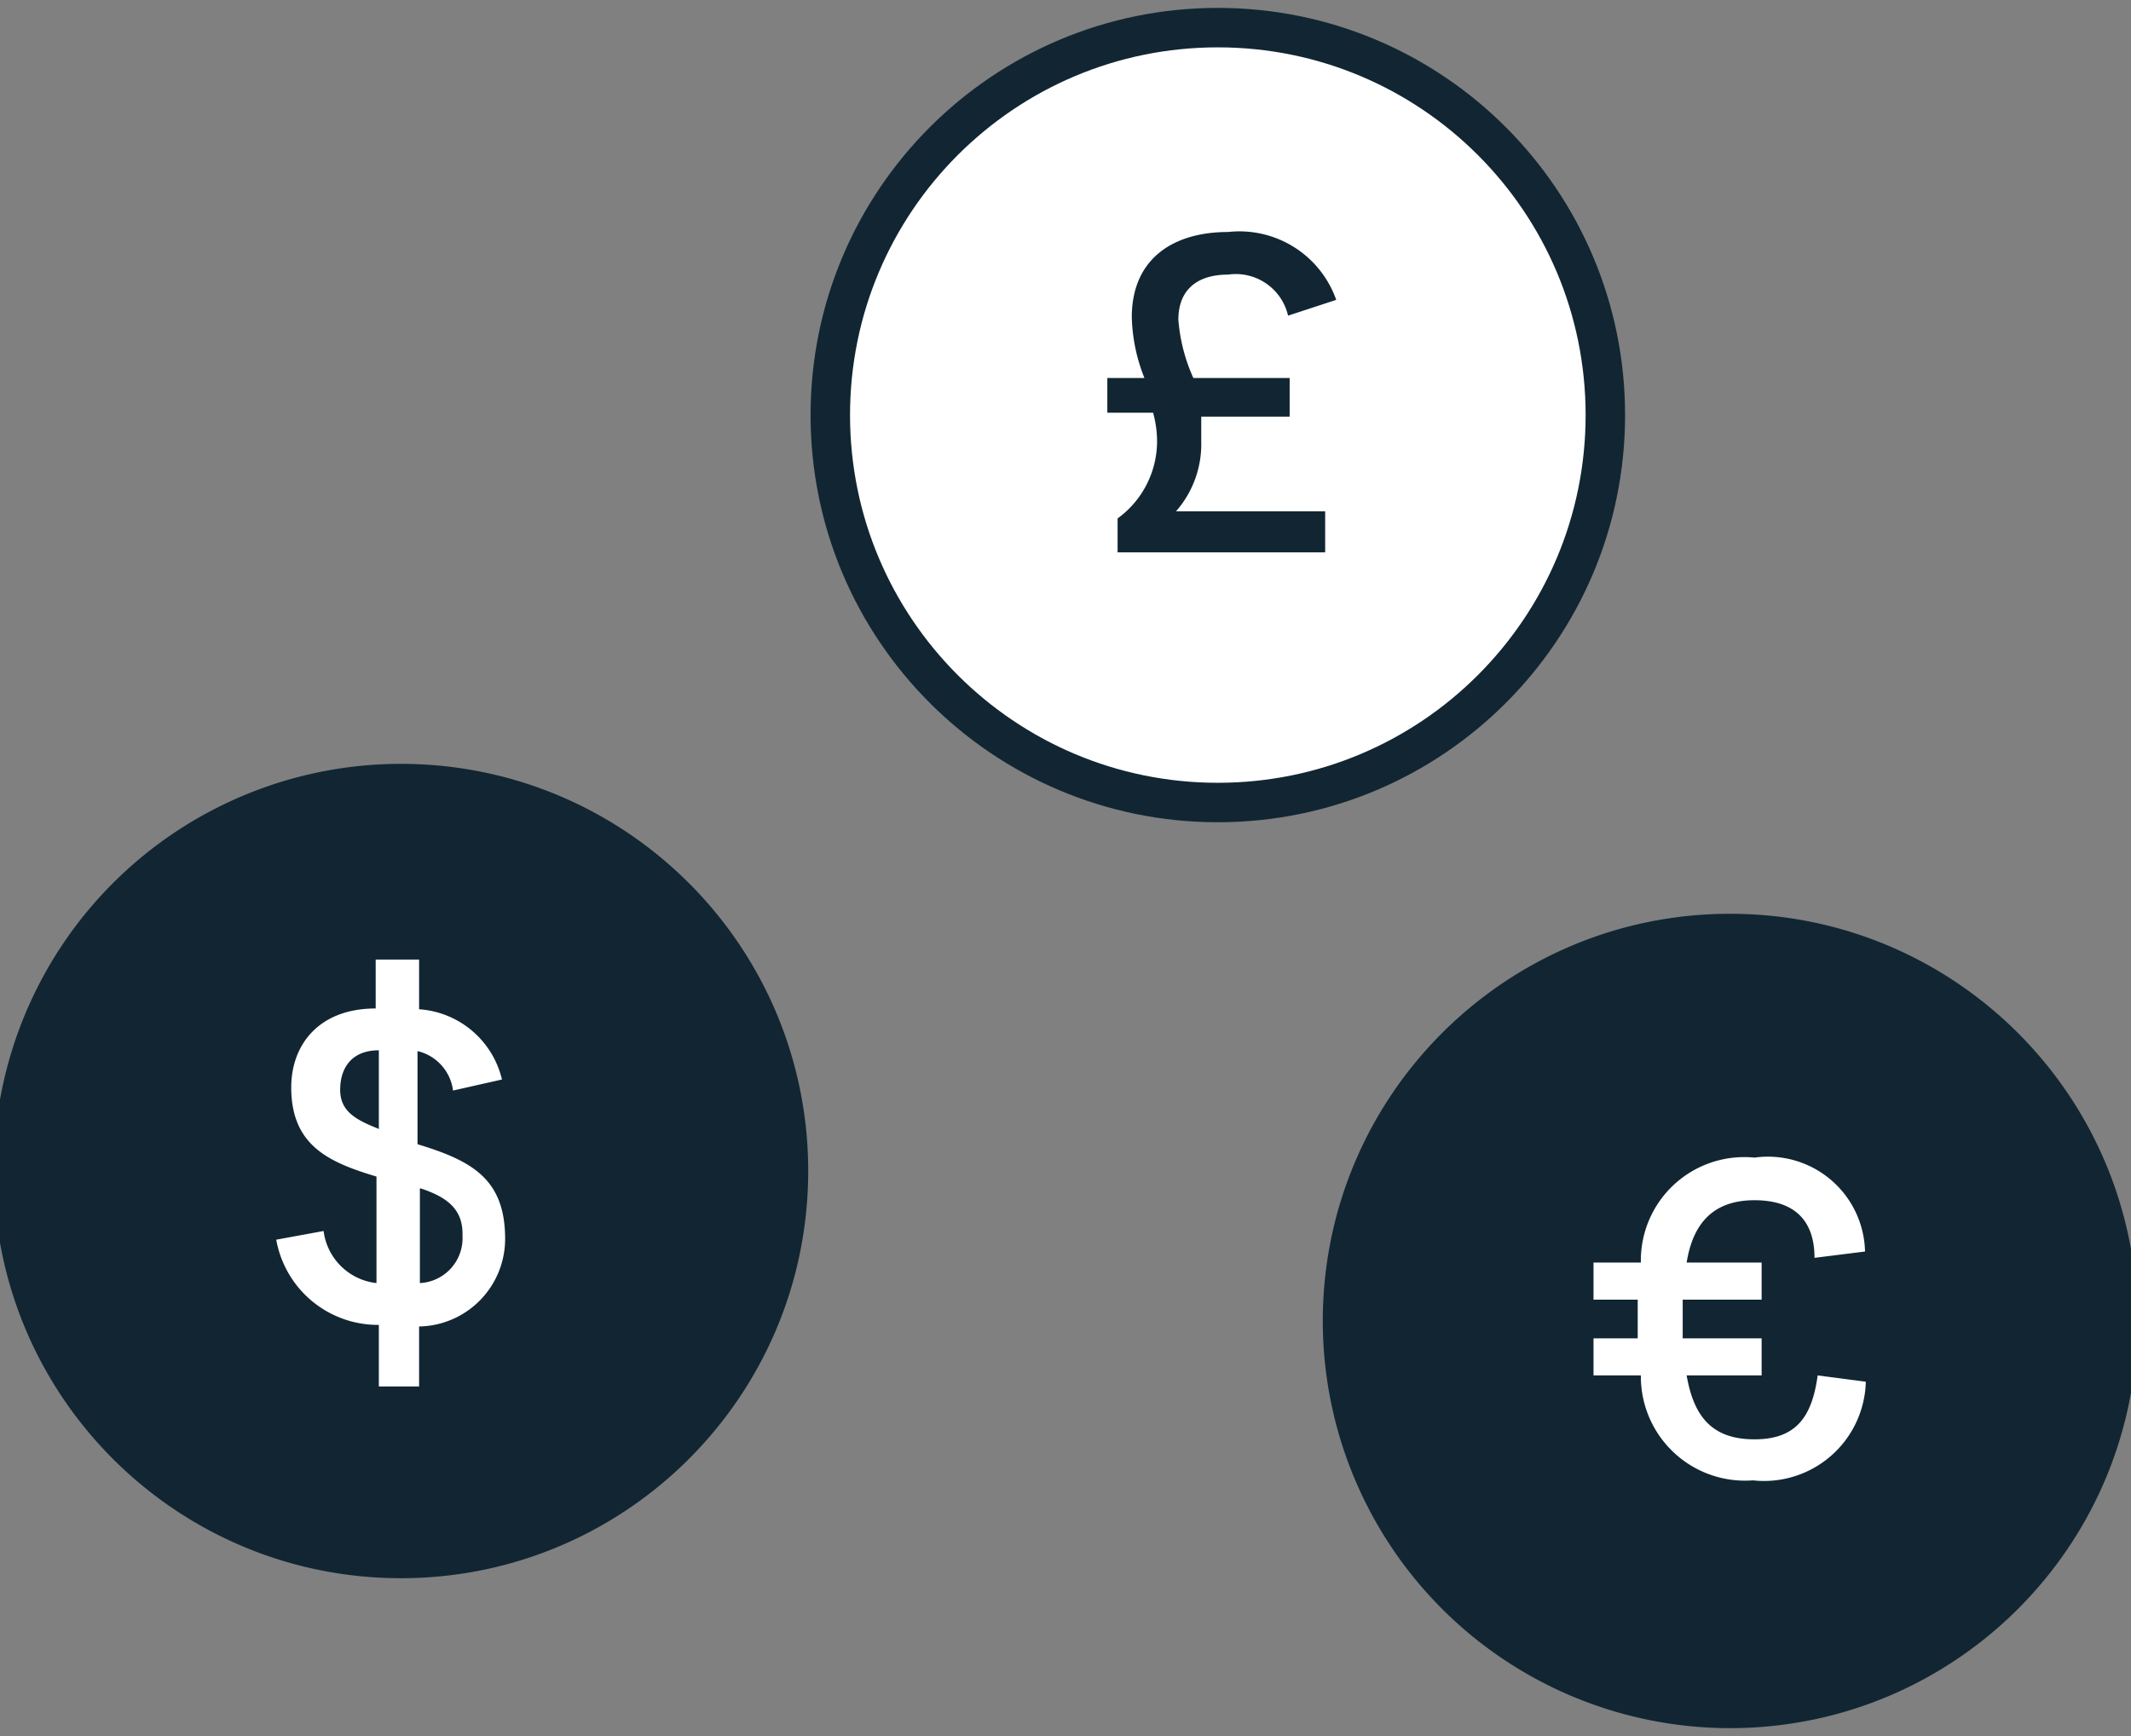
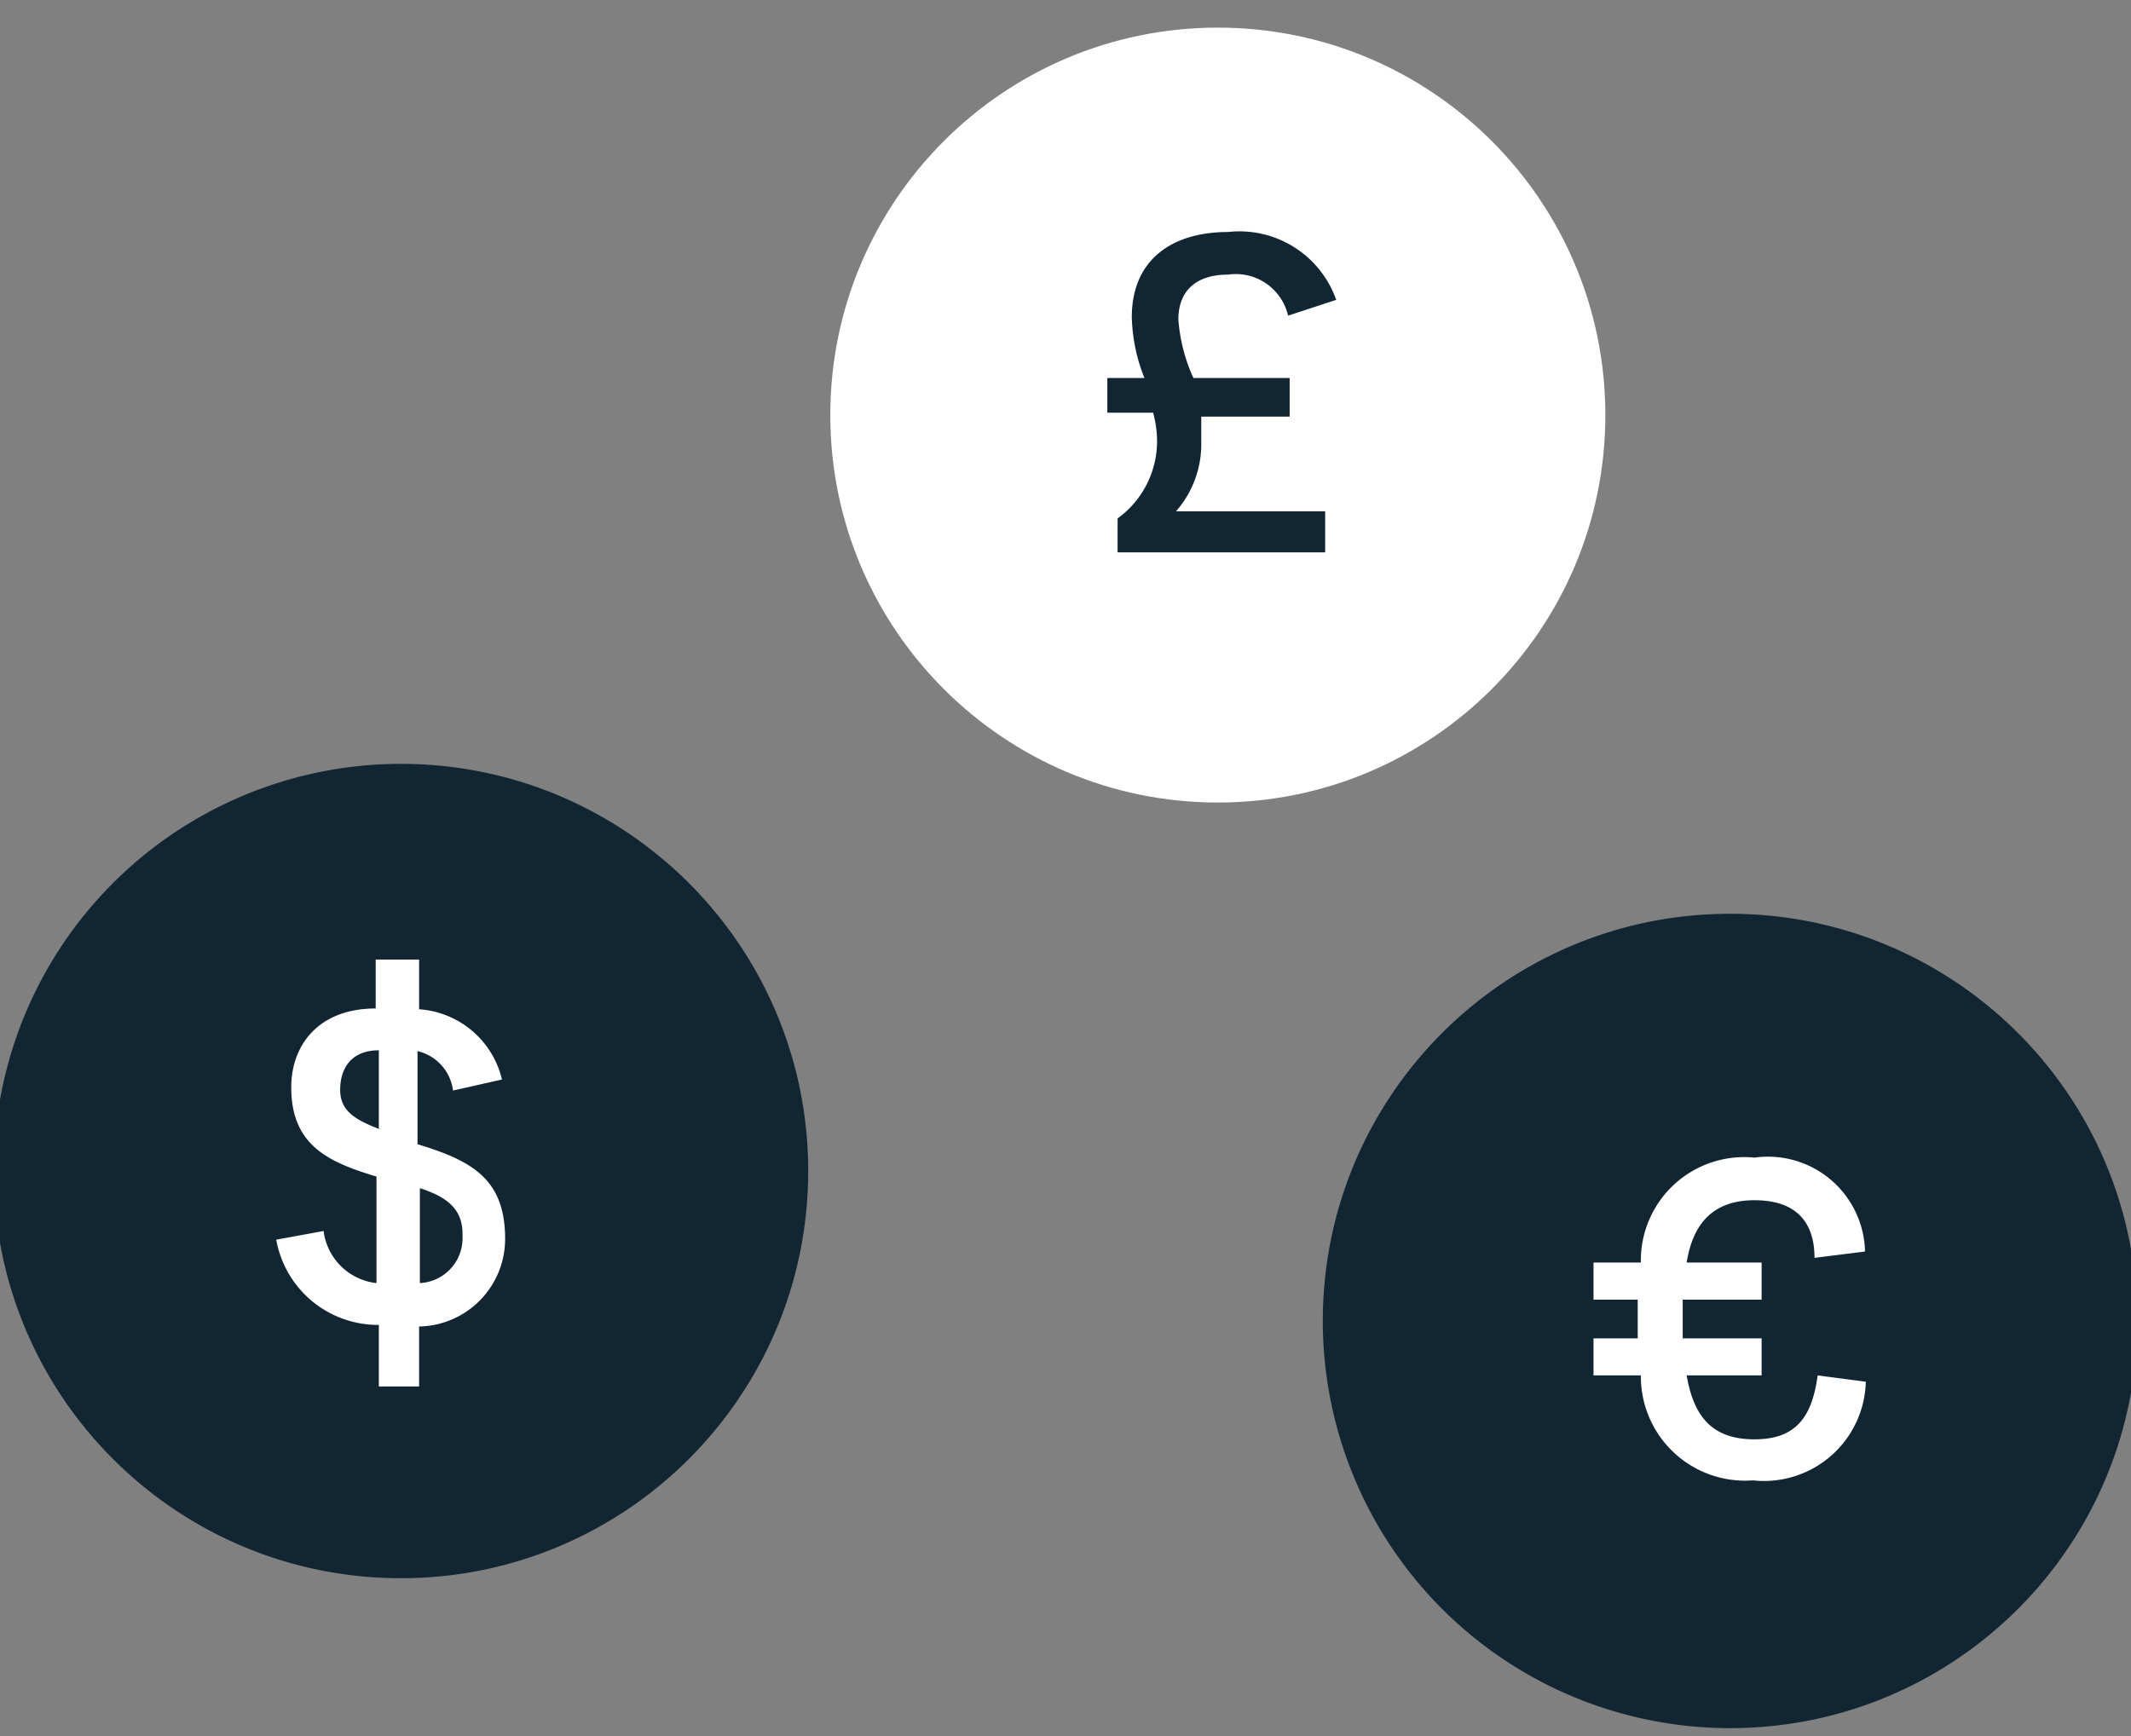
<svg xmlns="http://www.w3.org/2000/svg" width="54" height="44">
  <rect width="100%" height="100%" fill="#808080" stroke="none" />
  <defs>
    <clipPath id="a">
      <path clip-rule="evenodd" d="M-322-4046h1440v9392H-322z" />
    </clipPath>
  </defs>
  <g clip-path="url(#a)">
    <path fill="#112632" d="M10.16 39.5c5.423 0 9.82-4.397 9.82-9.82 0-5.424-4.397-9.82-9.82-9.82a9.82 9.82 0 00-9.82 9.82c0 5.423 4.396 9.82 9.82 9.82z" />
  </g>
  <defs>
    <clipPath id="b">
      <path clip-rule="evenodd" d="M-322-4046h1440v9392H-322z" />
    </clipPath>
  </defs>
  <g clip-path="url(#b)">
    <path fill="none" stroke="#112632" stroke-linecap="round" stroke-linejoin="round" d="M10.16 39.5c5.423 0 9.82-4.397 9.82-9.82 0-5.424-4.397-9.82-9.82-9.82a9.82 9.82 0 00-9.82 9.82c0 5.423 4.396 9.82 9.82 9.82z" />
  </g>
  <defs>
    <clipPath id="c">
      <path clip-rule="evenodd" d="M-322-4046h1440v9392H-322z" />
    </clipPath>
  </defs>
  <g clip-path="url(#c)">
    <path fill="#FFF" d="M30.86 20.34c5.423 0 9.82-4.396 9.82-9.82 0-5.423-4.397-9.82-9.82-9.82s-9.82 4.397-9.82 9.82c0 5.424 4.397 9.82 9.82 9.82z" />
  </g>
  <defs>
    <clipPath id="d">
-       <path clip-rule="evenodd" d="M-322-4046h1440v9392H-322z" />
-     </clipPath>
+       </clipPath>
  </defs>
  <g clip-path="url(#d)">
    <path fill="none" stroke="#112632" stroke-linecap="round" stroke-linejoin="round" d="M30.86 20.34c5.423 0 9.82-4.396 9.82-9.82 0-5.423-4.397-9.82-9.82-9.82s-9.82 4.397-9.82 9.82c0 5.424 4.397 9.82 9.82 9.82z" />
  </g>
  <defs>
    <clipPath id="e">
      <path clip-rule="evenodd" d="M-322-4046h1440v9392H-322z" />
    </clipPath>
  </defs>
  <g clip-path="url(#e)">
    <path fill="#112632" d="M43.84 43.3c5.423 0 9.82-4.396 9.82-9.82 0-5.423-4.397-9.82-9.82-9.82-5.424 0-9.82 4.397-9.82 9.82a9.82 9.82 0 009.82 9.82z" />
  </g>
  <defs>
    <clipPath id="f">
      <path clip-rule="evenodd" d="M-322-4046h1440v9392H-322z" />
    </clipPath>
  </defs>
  <g clip-path="url(#f)">
    <path fill="none" stroke="#112632" stroke-linecap="round" stroke-linejoin="round" d="M43.84 43.3c5.423 0 9.82-4.396 9.82-9.82 0-5.423-4.397-9.82-9.82-9.82-5.424 0-9.82 4.397-9.82 9.82a9.82 9.82 0 009.82 9.82z" />
  </g>
  <defs>
    <clipPath id="g">
      <path clip-rule="evenodd" d="M-322-4046h1440v9392H-322z" />
    </clipPath>
  </defs>
  <g clip-path="url(#g)">
    <path fill="#112632" d="M28.06 9.58H29a4.42 4.42 0 01-.32-1.54c0-1.46 1.02-2.16 2.44-2.16a2.6 2.6 0 012.74 1.72l-1.22.4a1.36 1.36 0 00-1.52-1.04c-.8 0-1.26.4-1.26 1.14a4.38 4.38 0 00.38 1.48h2.44v.98h-2.24v.64a2.58 2.58 0 01-.64 1.76h3.78V14h-5.26v-.86a2.42 2.42 0 001-2 2.8 2.8 0 00-.1-.68h-1.16v-.88z" />
  </g>
  <defs>
    <clipPath id="h">
      <path clip-rule="evenodd" d="M-322-4046h1440v9392H-322z" />
    </clipPath>
  </defs>
  <g clip-path="url(#h)">
    <path fill="#FFF" d="M9.6 33.58A2.62 2.62 0 017 31.42l1.2-.22a1.52 1.52 0 001.34 1.32v-2.7c-1.2-.36-2.16-.78-2.16-2.26 0-1.08.7-2 2.14-2v-1.24h1.1v1.26a2.32 2.32 0 012.1 1.78l-1.24.28a1.18 1.18 0 00-.9-1V29c1.38.42 2.22.88 2.22 2.4a2.22 2.22 0 01-2.18 2.22v1.52H9.6v-1.56zm0-6.96v1.992c-.608-.237-.98-.458-.98-.992 0-.54.28-1 .98-1zm0 1.992l.02.008H9.6v-.008zm1.04 3.908v-2.4h.02c.66.22 1.08.52 1.06 1.2a1.14 1.14 0 01-1.08 1.2z" fill-rule="evenodd" />
  </g>
  <defs>
    <clipPath id="i">
      <path clip-rule="evenodd" d="M-322-4046h1440v9392H-322z" />
    </clipPath>
  </defs>
  <g clip-path="url(#i)">
    <path fill="#FFF" d="M40.38 32h1.2a2.62 2.62 0 012.88-2.66 2.46 2.46 0 012.8 2.38l-1.28.16c0-.92-.48-1.46-1.52-1.46S42.9 31 42.74 32h1.9v.94h-2v.98h2v.94h-1.9c.18 1.04.64 1.62 1.72 1.62s1.46-.6 1.6-1.62l1.22.16a2.58 2.58 0 01-2.86 2.5 2.64 2.64 0 01-2.84-2.66h-1.2v-.94h1.12v-.98h-1.12V32z" />
  </g>
</svg>